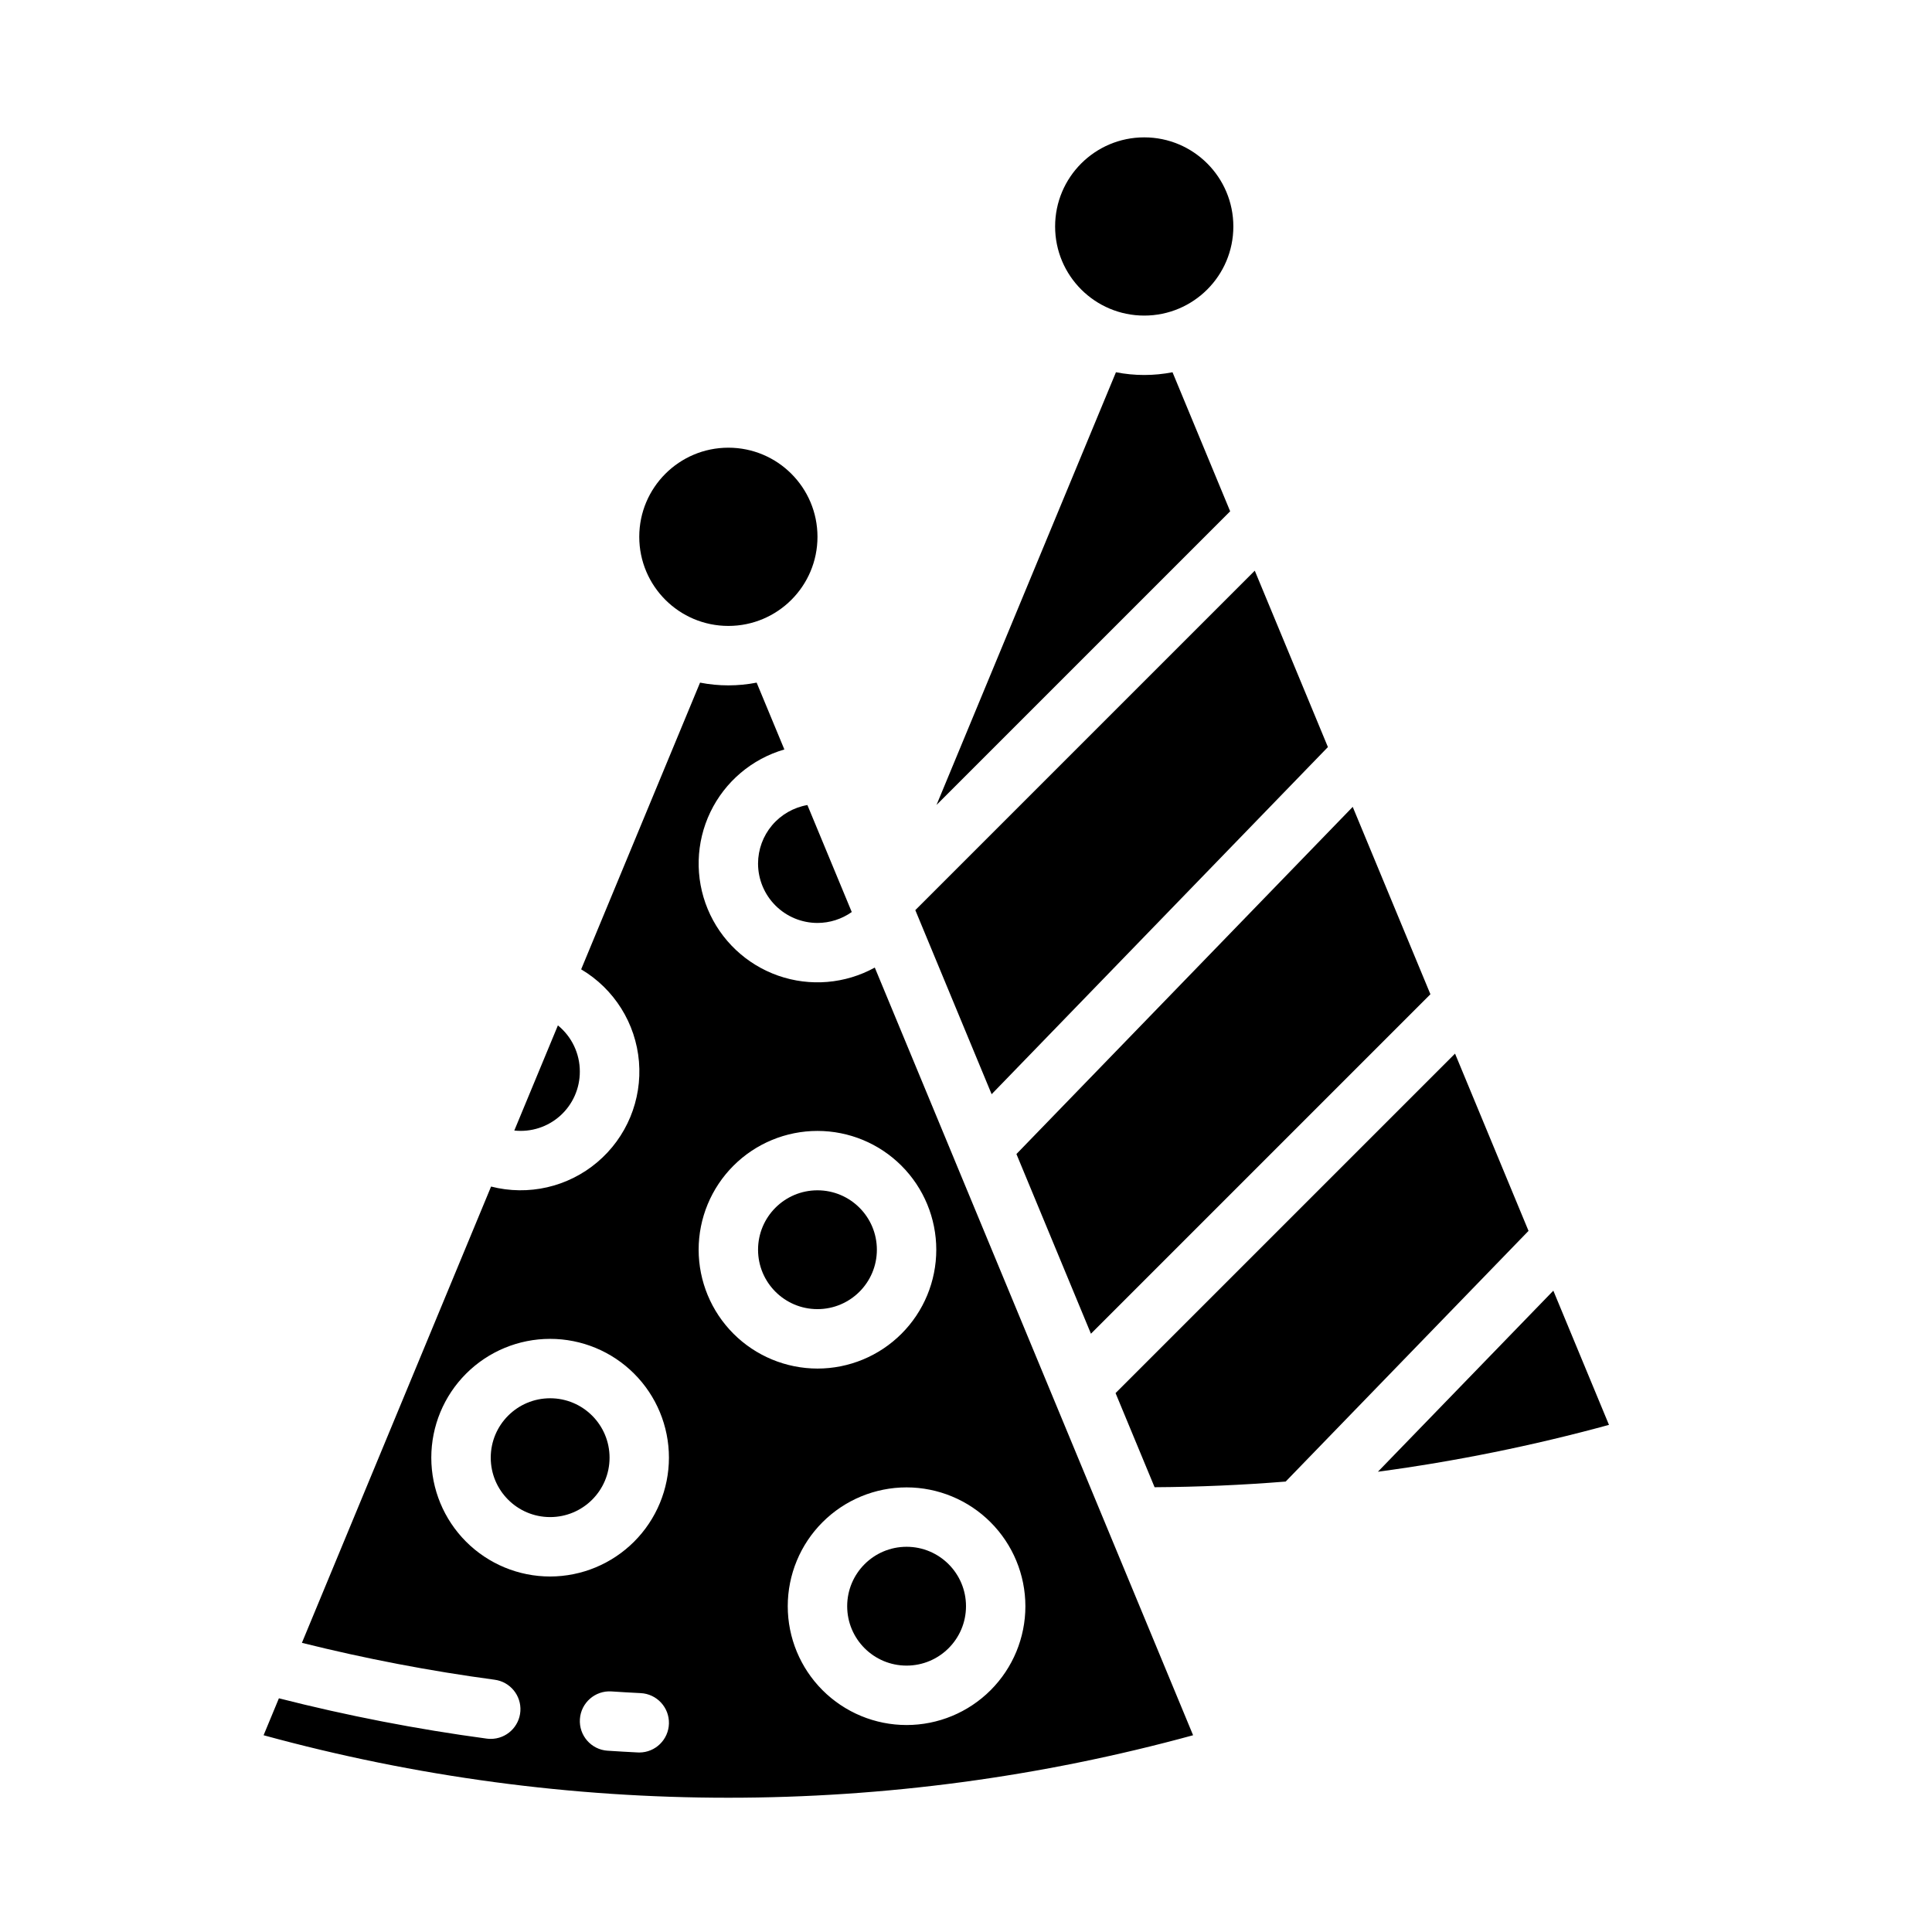
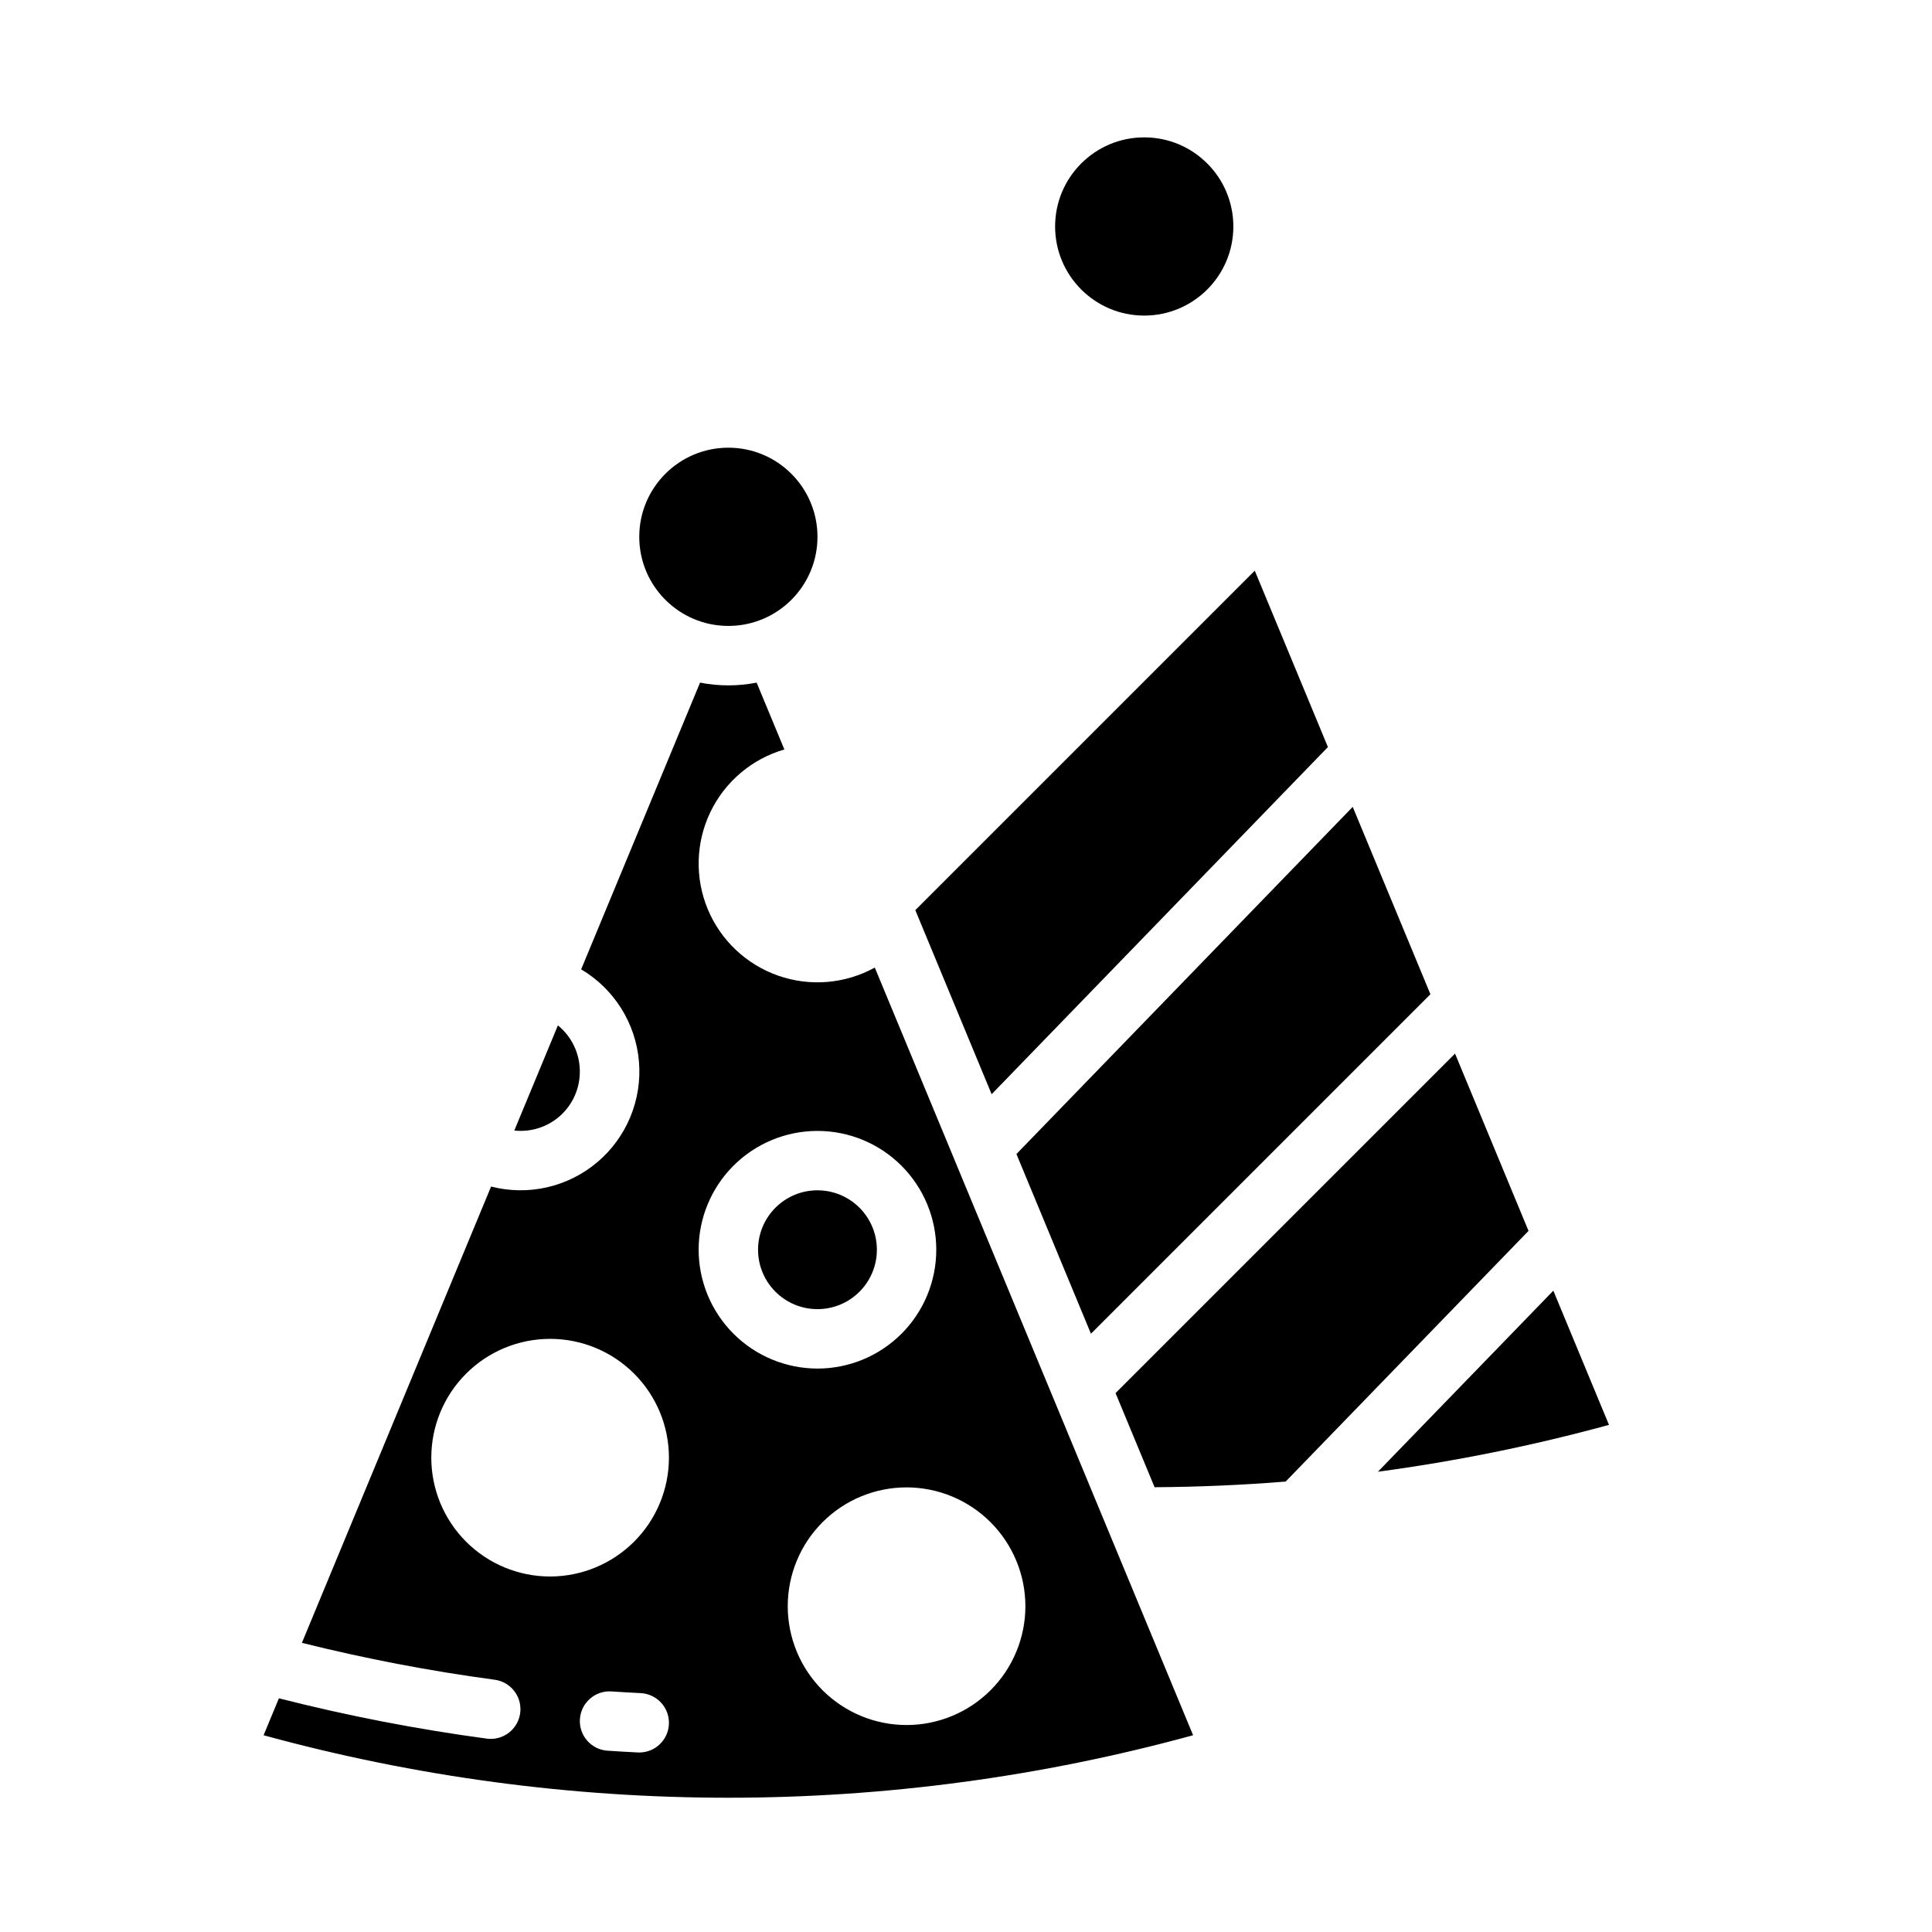
<svg xmlns="http://www.w3.org/2000/svg" fill="#000000" width="800px" height="800px" version="1.1" viewBox="144 144 512 512">
  <g>
    <path d="m360.64 286.26c0 13.043-10.57 23.617-23.613 23.617-13.043 0-23.617-10.574-23.617-23.617s10.574-23.617 23.617-23.617c13.043 0 23.613 10.574 23.613 23.617" />
    <path d="m495.91 341.98-5.289-12.766-14.094-33.977-89.961 89.957 20.227 48.785z" />
-     <path d="m344.89 372.85c0.004 4.172 1.664 8.176 4.617 11.125 2.949 2.953 6.953 4.613 11.125 4.617 3.258-0.004 6.434-1.016 9.094-2.894l-11.754-28.348v-0.004c-3.656 0.633-6.973 2.531-9.367 5.367-2.394 2.836-3.707 6.426-3.715 10.137z" />
-     <path d="m305.54 530.3c0 8.695-7.051 15.742-15.746 15.742-8.695 0-15.742-7.047-15.742-15.742s7.047-15.746 15.742-15.746c8.695 0 15.746 7.051 15.746 15.746" />
    <path d="m297.66 427.95c0-4.738-2.133-9.223-5.809-12.211l-11.555 27.863h0.004c4.438 0.484 8.867-0.949 12.184-3.938 3.312-2.988 5.195-7.25 5.176-11.715z" />
    <path d="m433.11 497.45 89.965-89.965-20.59-49.656-89.121 92z" />
-     <path d="m454.73 242.65c-4.949 0.969-10.043 0.969-14.992 0l-47.551 114.67 77.82-77.82z" />
    <path d="m470.85 204.02c0 13.043-10.574 23.613-23.617 23.613s-23.617-10.57-23.617-23.613 10.574-23.617 23.617-23.617 23.617 10.574 23.617 23.617" />
    <path d="m555.65 486.04-46.488 47.984c20.664-2.773 41.121-6.922 61.234-12.418z" />
    <path d="m529.6 423.22-89.965 89.965 10.344 24.945c11.59-0.07 23.242-0.574 34.734-1.5l64.359-66.434z" />
-     <path d="m400 569.66c0 8.695-7.051 15.742-15.746 15.742-8.695 0-15.742-7.047-15.742-15.742s7.047-15.746 15.742-15.746c8.695 0 15.746 7.051 15.746 15.746" />
    <path d="m396.85 451.1-0.008-0.016-21.012-50.668c-7.844 4.324-17.156 5.102-25.605 2.144-8.453-2.961-15.246-9.383-18.676-17.652-3.43-8.273-3.172-17.617 0.703-25.688 3.879-8.074 11.012-14.109 19.613-16.605l-7.348-17.711c-4.949 0.969-10.043 0.969-14.996 0l-31.508 75.98c8.766 5.195 14.473 14.309 15.32 24.465 0.844 10.152-3.273 20.086-11.059 26.66-7.781 6.574-18.266 8.973-28.133 6.441l-50.133 120.92c16.836 4.199 33.887 7.465 51.082 9.777 4.109 0.547 7.09 4.188 6.816 8.324-0.273 4.137-3.707 7.352-7.856 7.352-0.352 0-0.707-0.023-1.055-0.07-18.555-2.496-36.945-6.062-55.082-10.684l-4.059 9.789c80.625 22.082 165.7 22.082 246.33 0l-63.309-152.68zm-83.438 157.33c-0.133 0-0.266 0-0.395-0.012-2.648-0.133-5.34-0.289-8.004-0.465v0.004c-4.34-0.289-7.621-4.039-7.332-8.379 0.289-4.336 4.039-7.621 8.379-7.332 2.574 0.172 5.18 0.324 7.742 0.449h-0.004c4.266 0.215 7.582 3.789 7.477 8.055-0.105 4.269-3.594 7.676-7.859 7.68zm-23.625-46.641c-8.352 0-16.359-3.32-22.266-9.223-5.902-5.906-9.223-13.918-9.223-22.266 0-8.352 3.32-16.363 9.223-22.266 5.906-5.906 13.914-9.223 22.266-9.223 8.352 0 16.363 3.316 22.266 9.223 5.906 5.902 9.223 13.914 9.223 22.266-0.008 8.348-3.328 16.352-9.23 22.254-5.906 5.902-13.91 9.223-22.258 9.234zm39.359-86.594c0-8.352 3.32-16.359 9.223-22.266 5.906-5.906 13.918-9.223 22.266-9.223 8.352 0 16.363 3.316 22.266 9.223 5.906 5.906 9.223 13.914 9.223 22.266 0 8.352-3.316 16.359-9.223 22.266-5.902 5.906-13.914 9.223-22.266 9.223-8.348-0.012-16.352-3.332-22.254-9.234-5.902-5.902-9.223-13.906-9.234-22.254zm86.594 94.465c0 8.352-3.316 16.359-9.223 22.266-5.906 5.902-13.914 9.223-22.266 9.223-8.352 0-16.359-3.32-22.266-9.223-5.906-5.906-9.223-13.914-9.223-22.266s3.316-16.359 9.223-22.266 13.914-9.223 22.266-9.223c8.348 0.008 16.352 3.328 22.254 9.23 5.906 5.906 9.227 13.91 9.234 22.258z" />
    <path d="m376.38 475.19c0 8.695-7.051 15.742-15.746 15.742-8.695 0-15.742-7.047-15.742-15.742 0-8.695 7.047-15.746 15.742-15.746 8.695 0 15.746 7.051 15.746 15.746" />
  </g>
</svg>